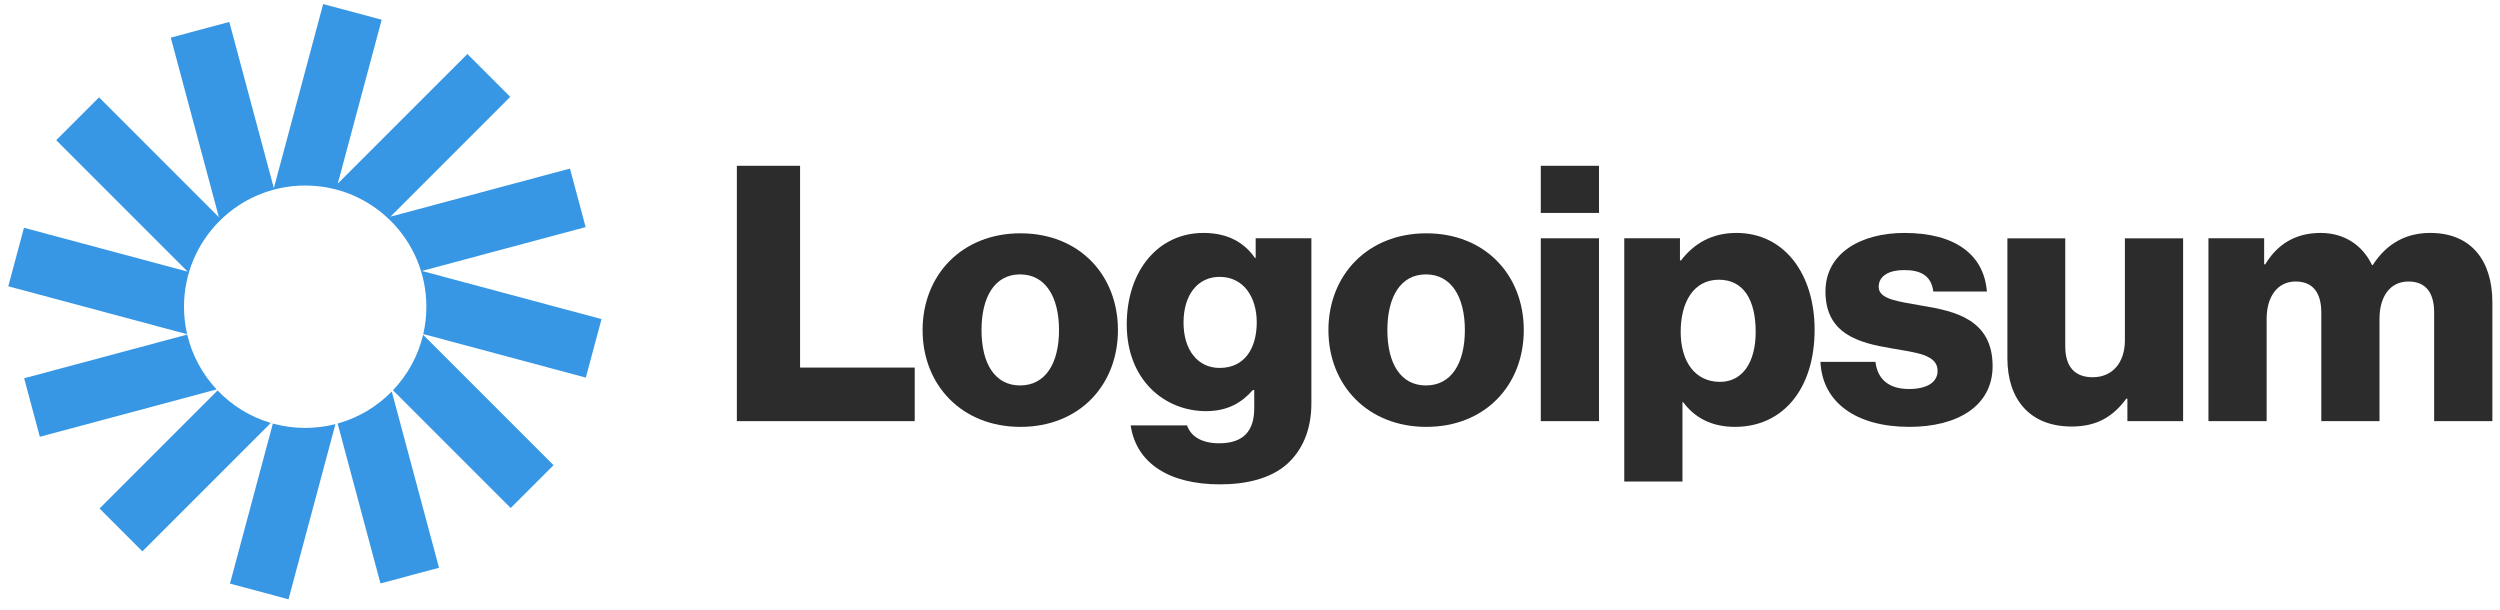
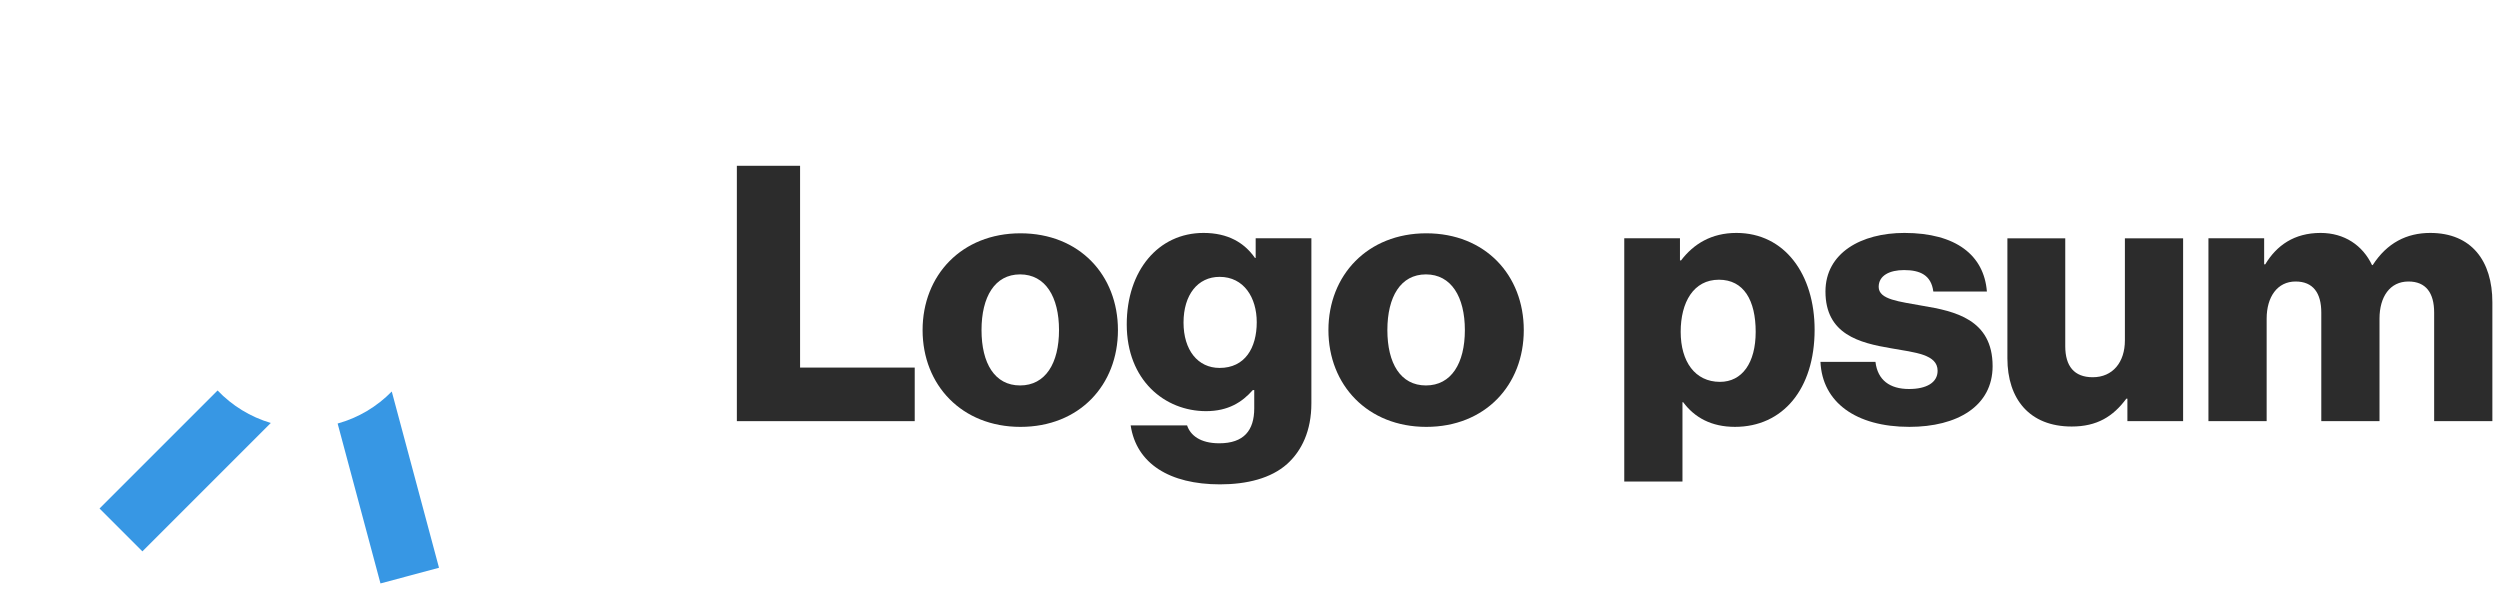
<svg xmlns="http://www.w3.org/2000/svg" width="168" height="41" viewBox="0 0 168 41" fill="none">
  <path d="M49.517 28.301H61.469V24.701H53.765V11.141H49.517V28.301Z" fill="#2C2C2C" />
  <path d="M68.55 25.902C66.846 25.902 65.958 24.415 65.958 22.183C65.958 19.951 66.846 18.439 68.55 18.439C70.254 18.439 71.166 19.951 71.166 22.183C71.166 24.415 70.254 25.902 68.55 25.902ZM68.574 28.686C72.534 28.686 75.126 25.878 75.126 22.183C75.126 18.486 72.534 15.678 68.574 15.678C64.638 15.678 61.998 18.486 61.998 22.183C61.998 25.878 64.638 28.686 68.574 28.686Z" fill="#2C2C2C" />
  <path d="M81.981 32.549C83.805 32.549 85.413 32.141 86.493 31.181C87.477 30.293 88.125 28.949 88.125 27.101V16.013H84.381V17.333H84.333C83.613 16.301 82.509 15.653 80.877 15.653C77.829 15.653 75.717 18.197 75.717 21.797C75.717 25.565 78.285 27.629 81.045 27.629C82.533 27.629 83.469 27.029 84.189 26.213H84.285V27.437C84.285 28.925 83.589 29.789 81.933 29.789C80.637 29.789 79.989 29.237 79.773 28.589H75.981C76.365 31.157 78.597 32.549 81.981 32.549ZM81.957 24.725C80.493 24.725 79.533 23.525 79.533 21.677C79.533 19.805 80.493 18.605 81.957 18.605C83.589 18.605 84.453 19.997 84.453 21.653C84.453 23.381 83.661 24.725 81.957 24.725Z" fill="#2C2C2C" />
  <path d="M95.823 25.902C94.118 25.902 93.231 24.415 93.231 22.183C93.231 19.951 94.118 18.439 95.823 18.439C97.526 18.439 98.439 19.951 98.439 22.183C98.439 24.415 97.526 25.902 95.823 25.902ZM95.847 28.686C99.806 28.686 102.398 25.878 102.398 22.183C102.398 18.486 99.806 15.678 95.847 15.678C91.91 15.678 89.27 18.486 89.27 22.183C89.27 25.878 91.91 28.686 95.847 28.686Z" fill="#2C2C2C" />
-   <path d="M103.541 28.301H107.453V16.013H103.541V28.301ZM103.541 14.309H107.453V11.141H103.541V14.309Z" fill="#2C2C2C" />
  <path d="M109.15 32.357H113.062V27.029H113.11C113.878 28.061 115.006 28.685 116.59 28.685C119.806 28.685 121.942 26.141 121.942 22.157C121.942 18.461 119.95 15.653 116.686 15.653C115.006 15.653 113.806 16.397 112.966 17.501H112.894V16.013H109.15V32.357ZM115.582 25.661C113.902 25.661 112.942 24.293 112.942 22.301C112.942 20.309 113.806 18.797 115.51 18.797C117.19 18.797 117.982 20.189 117.982 22.301C117.982 24.389 117.07 25.661 115.582 25.661Z" fill="#2C2C2C" />
  <path d="M128.311 28.685C131.527 28.685 133.903 27.293 133.903 24.605C133.903 21.461 131.359 20.909 129.199 20.549C127.639 20.261 126.247 20.141 126.247 19.277C126.247 18.509 126.991 18.149 127.951 18.149C129.031 18.149 129.775 18.485 129.919 19.589H133.519C133.327 17.165 131.455 15.653 127.975 15.653C125.071 15.653 122.671 16.997 122.671 19.589C122.671 22.469 124.951 23.045 127.087 23.405C128.719 23.693 130.207 23.813 130.207 24.917C130.207 25.709 129.463 26.141 128.287 26.141C126.991 26.141 126.175 25.541 126.031 24.317H122.335C122.455 27.029 124.711 28.685 128.311 28.685Z" fill="#2C2C2C" />
  <path d="M139.217 28.662C140.921 28.662 142.001 27.99 142.889 26.79H142.961V28.302H146.705V16.014H142.793V22.878C142.793 24.342 141.977 25.35 140.633 25.35C139.385 25.35 138.785 24.606 138.785 23.262V16.014H134.897V24.078C134.897 26.814 136.385 28.662 139.217 28.662Z" fill="#2C2C2C" />
  <path d="M148.407 28.301H152.319V21.413C152.319 19.949 153.039 18.917 154.263 18.917C155.439 18.917 155.991 19.685 155.991 21.005V28.301H159.903V21.413C159.903 19.949 160.599 18.917 161.847 18.917C163.023 18.917 163.575 19.685 163.575 21.005V28.301H167.487V20.309C167.487 17.549 166.095 15.653 163.311 15.653C161.727 15.653 160.407 16.325 159.447 17.813H159.399C158.775 16.493 157.551 15.653 155.943 15.653C154.167 15.653 152.991 16.493 152.223 17.765H152.151V16.013H148.407V28.301Z" fill="#2C2C2C" />
-   <path d="M25.649 1.326L21.716 0.272L18.402 12.642L15.409 1.474L11.476 2.528L14.709 14.594L6.657 6.541L3.778 9.42L12.61 18.253L1.611 15.306L0.557 19.239L12.575 22.459C12.438 21.866 12.365 21.247 12.365 20.612C12.365 16.114 16.011 12.468 20.509 12.468C25.006 12.468 28.652 16.114 28.652 20.612C28.652 21.243 28.58 21.858 28.444 22.448L39.367 25.375L40.421 21.442L28.354 18.208L39.355 15.261L38.301 11.328L26.235 14.561L34.288 6.508L31.409 3.629L22.698 12.339L25.649 1.326Z" fill="#3797E4" />
-   <path d="M28.433 22.494C28.096 23.919 27.384 25.2 26.407 26.226L34.32 34.139L37.199 31.26L28.433 22.494Z" fill="#3797E4" />
  <path d="M26.327 26.309C25.339 27.319 24.09 28.073 22.689 28.461L25.568 39.207L29.501 38.153L26.327 26.309Z" fill="#3797E4" />
-   <path d="M22.542 28.5C21.892 28.667 21.21 28.756 20.508 28.756C19.756 28.756 19.028 28.654 18.336 28.463L15.454 39.218L19.387 40.272L22.542 28.5Z" fill="#3797E4" />
  <path d="M18.197 28.423C16.817 28.016 15.59 27.253 14.622 26.24L6.689 34.172L9.569 37.052L18.197 28.423Z" fill="#3797E4" />
-   <path d="M14.556 26.169C13.605 25.15 12.911 23.887 12.581 22.483L1.623 25.419L2.677 29.352L14.556 26.169Z" fill="#3797E4" />
</svg>